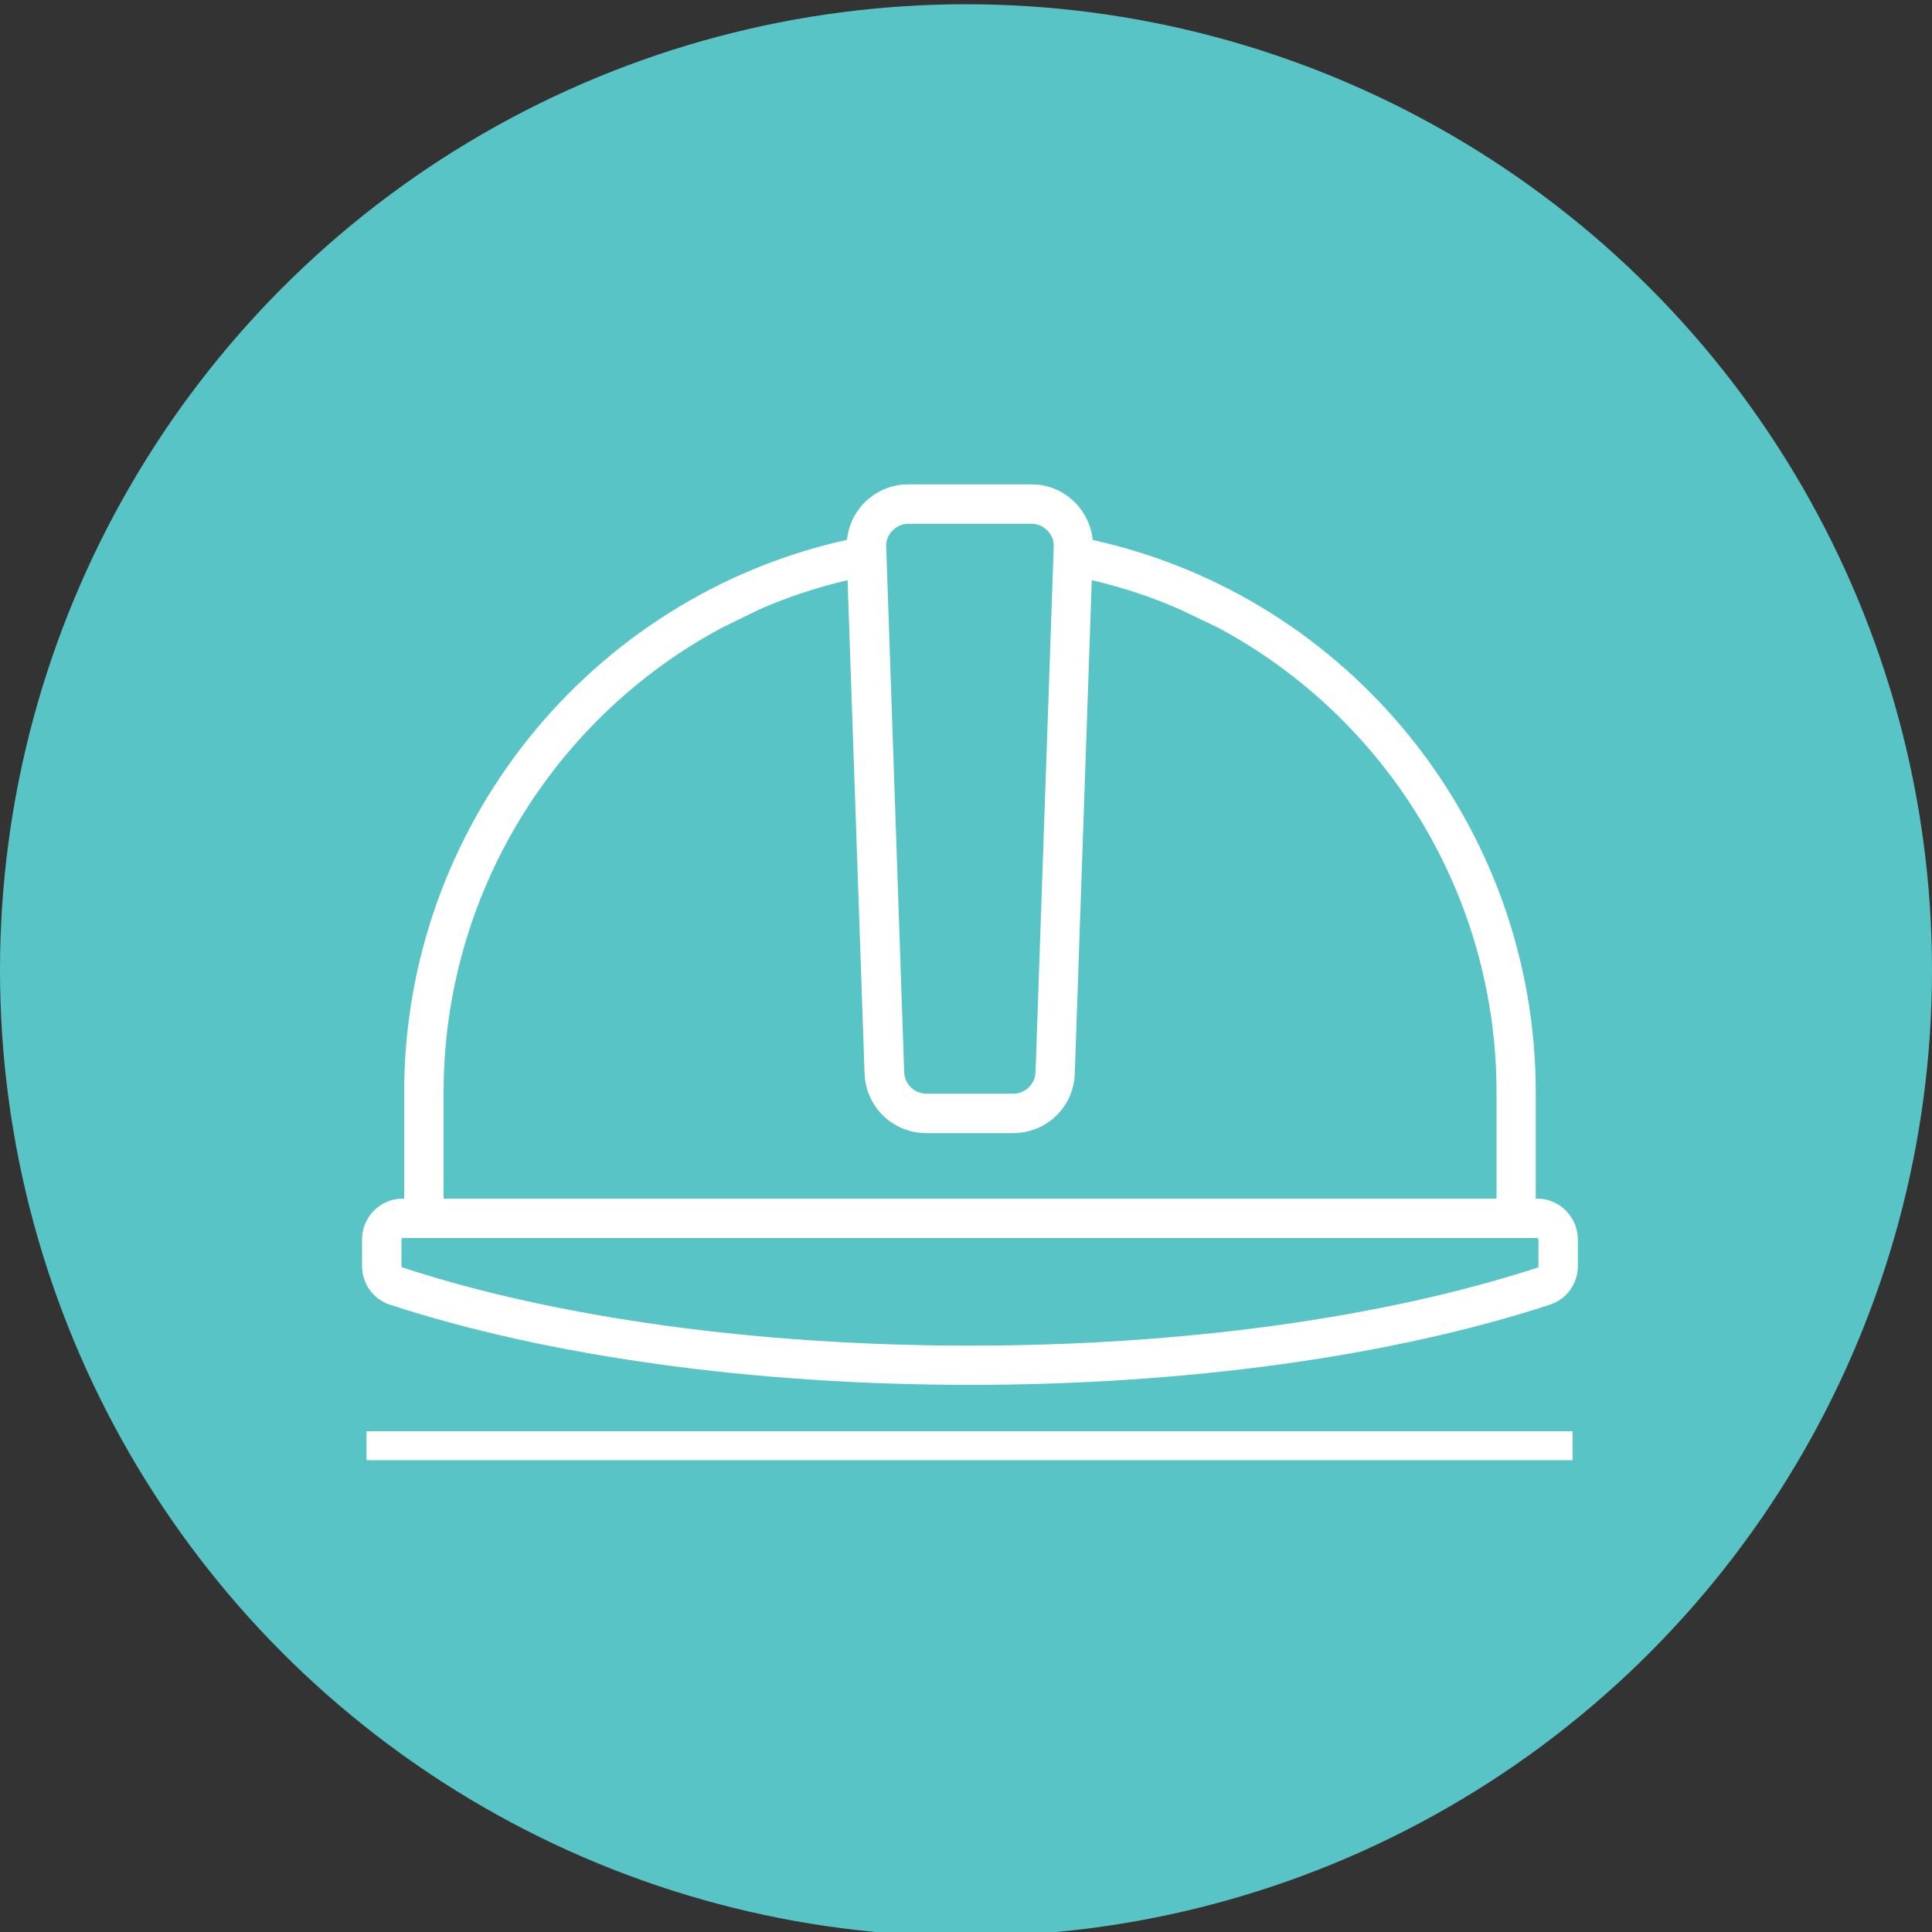
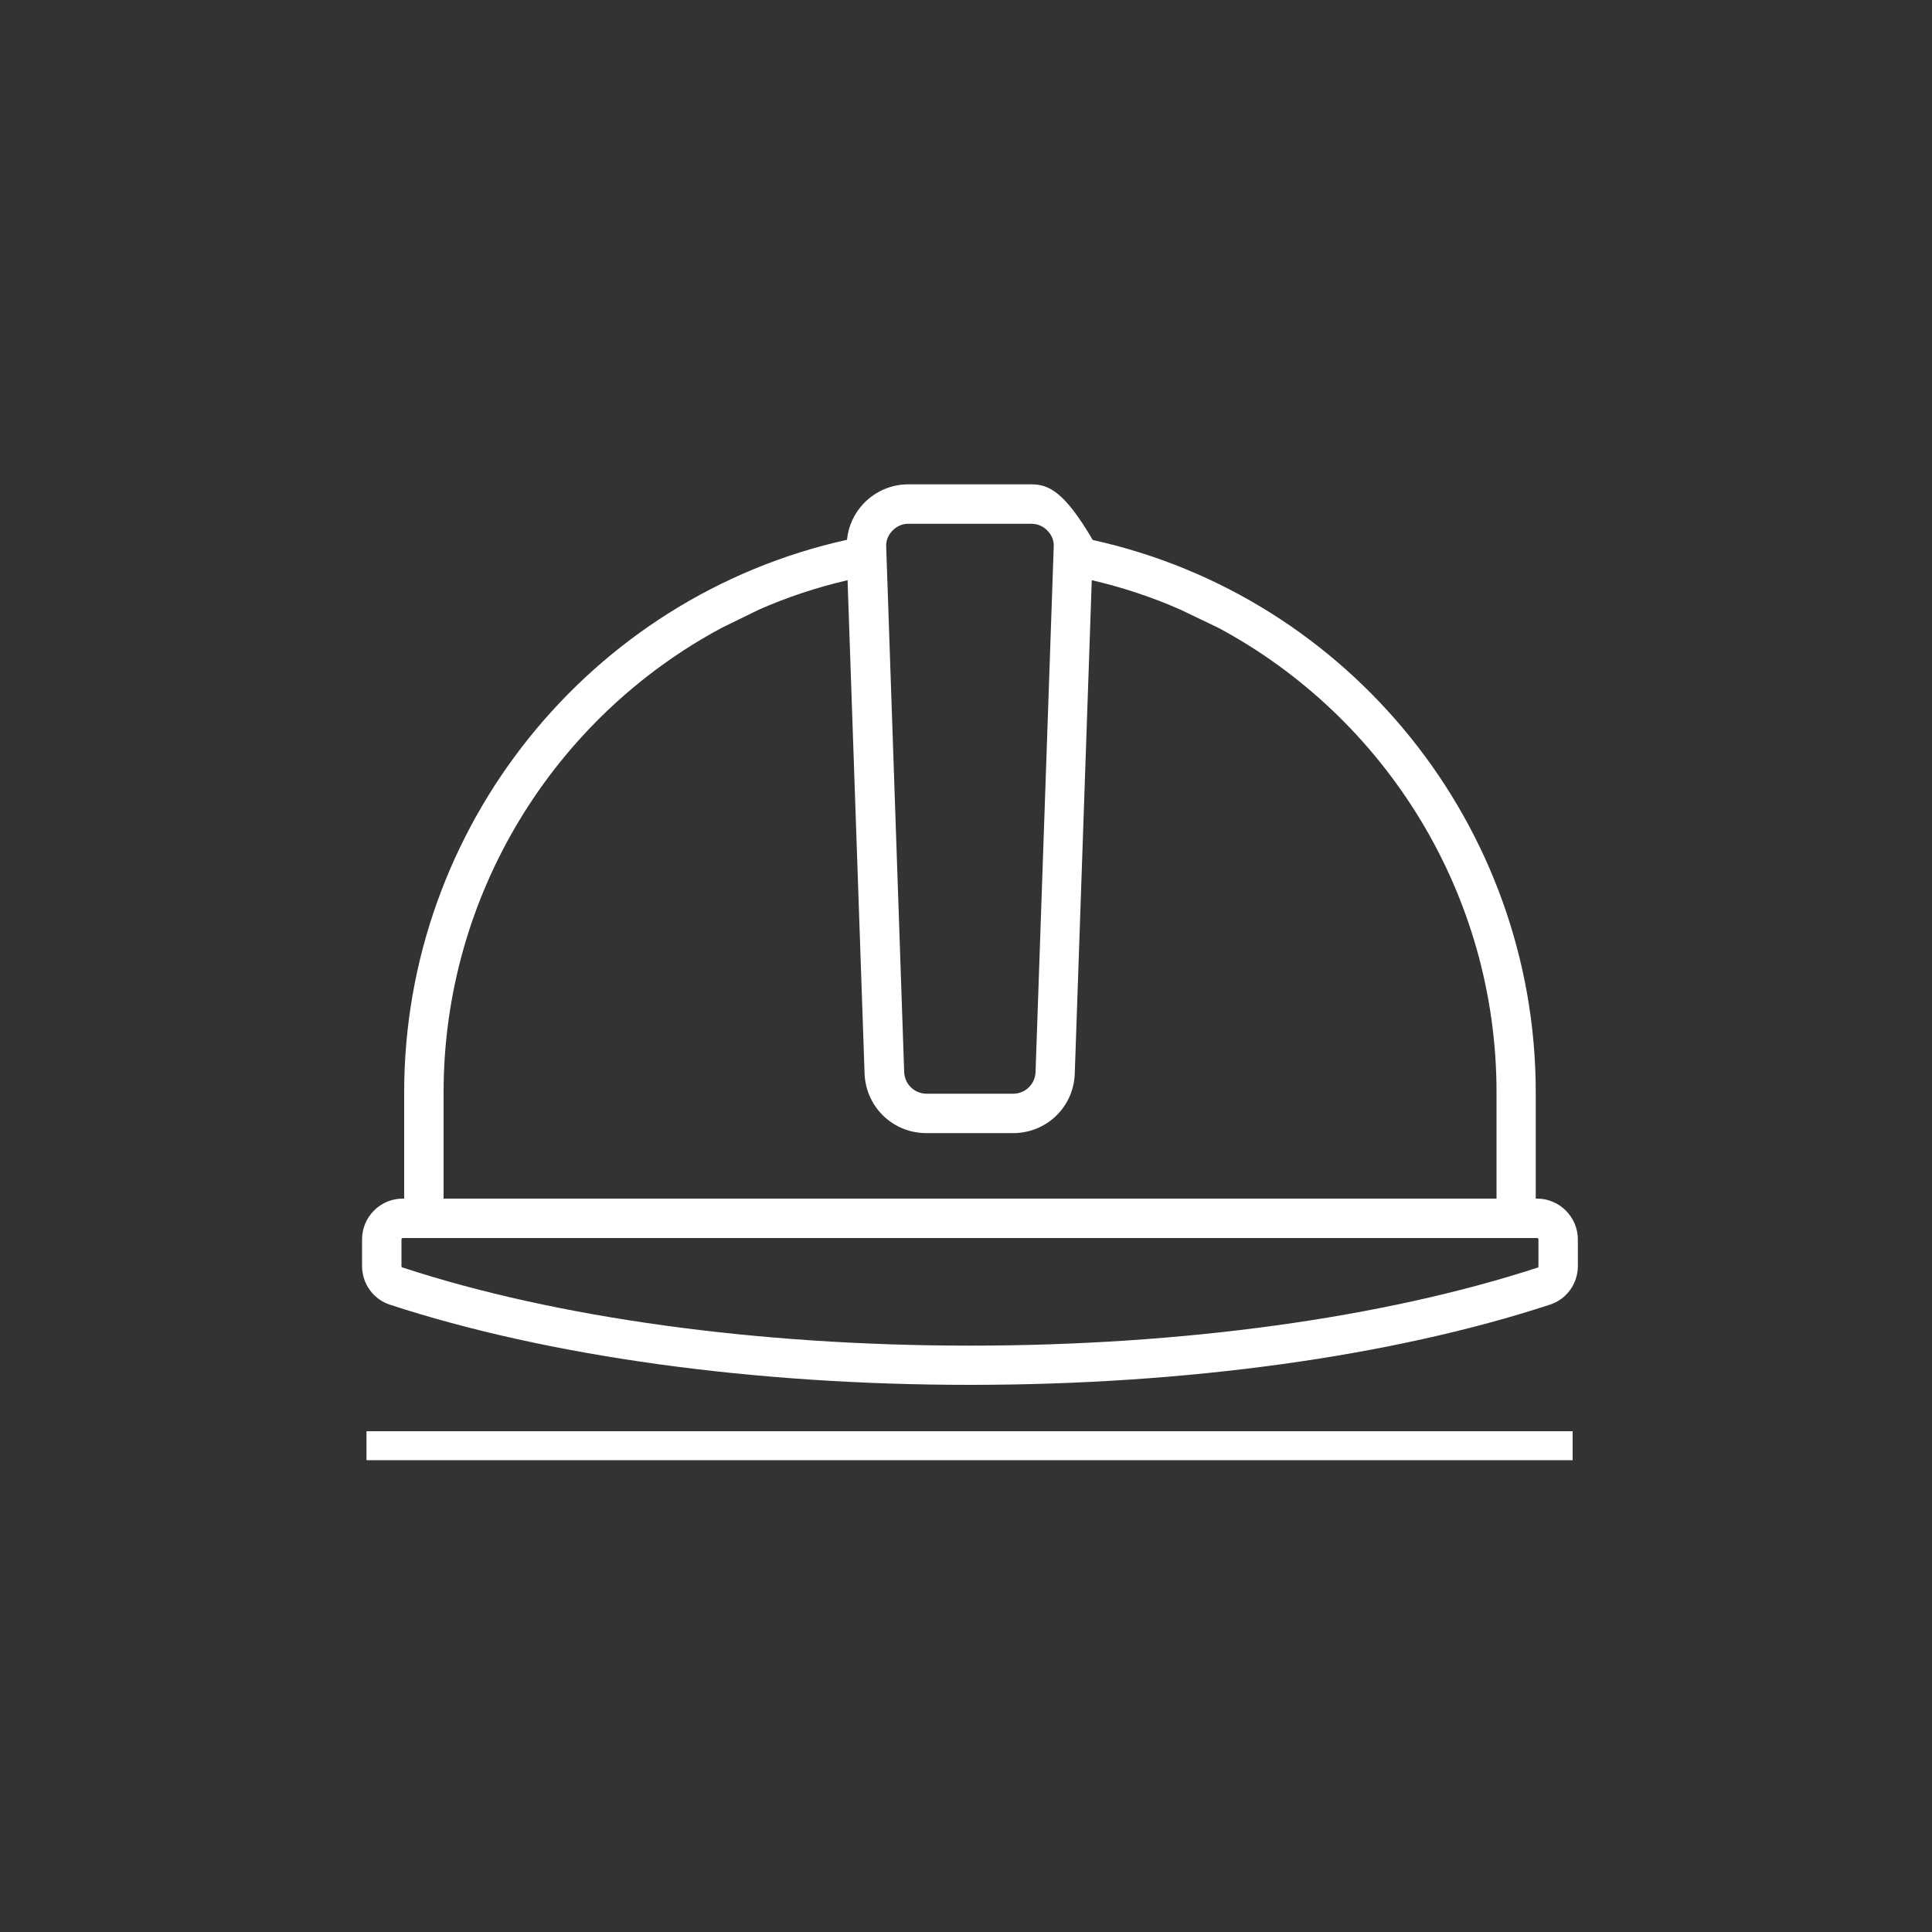
<svg xmlns="http://www.w3.org/2000/svg" version="1.1" id="Capa_1" x="0px" y="0px" width="10px" height="10px" viewBox="0 0 10 10" enable-background="new 0 0 10 10" xml:space="preserve">
  <rect x="0" y="0" width="10" height="10" fill="#333333" stroke="none" />
-   <circle fill="#59C4C6" cx="5" cy="5.022" r="5" />
  <rect x="1.897" y="7.408" fill="#FFFFFF" width="6.243" height="0.15" />
-   <path fill="#FFFFFF" d="M7.956,6.204H7.949v-0.55c0-1.374-0.959-2.565-2.293-2.859c-0.007-0.071-0.037-0.137-0.088-0.19  C5.508,2.542,5.426,2.507,5.339,2.507H4.701c-0.087,0-0.168,0.035-0.229,0.097c-0.051,0.053-0.081,0.119-0.088,0.19  C3.051,3.089,2.092,4.28,2.092,5.654v0.55H2.084c-0.116,0-0.21,0.095-0.21,0.211v0.138c0,0.091,0.058,0.172,0.144,0.2  c0.819,0.268,1.884,0.415,3.003,0.415c1.117,0,2.183-0.147,3.001-0.415c0.087-0.028,0.145-0.109,0.145-0.2V6.416  C8.167,6.299,8.072,6.204,7.956,6.204L7.956,6.204z M4.619,2.747C4.641,2.724,4.67,2.711,4.701,2.711h0.638  c0.032,0,0.061,0.013,0.083,0.036C5.444,2.77,5.456,2.798,5.454,2.831L5.36,5.549C5.358,5.611,5.307,5.661,5.245,5.661H4.796  c-0.063,0-0.114-0.05-0.116-0.112L4.587,2.831C4.585,2.798,4.597,2.77,4.619,2.747L4.619,2.747z M6.307,3.25  c0.865,0.464,1.439,1.378,1.439,2.404v0.55H5.64c-0.056,0-0.102,0.045-0.102,0.102c0,0.057,0.046,0.102,0.102,0.102h2.316  c0.004,0,0.007,0.003,0.007,0.008v0.138c0,0.002-0.001,0.006-0.001,0.006C7.16,6.822,6.117,6.965,5.021,6.965  c-1.097,0-2.141-0.143-2.939-0.405c-0.003,0-0.004-0.004-0.004-0.006V6.416c0-0.005,0.003-0.008,0.006-0.008h3.914  c0.058,0,0.103-0.045,0.103-0.102c0-0.056-0.045-0.102-0.103-0.102H2.296v-0.55c0-1.025,0.573-1.94,1.439-2.404l0.192-0.094  c0.147-0.065,0.301-0.116,0.46-0.153l0.088,2.553c0.006,0.173,0.146,0.309,0.32,0.309h0.449c0.173,0,0.314-0.136,0.319-0.309  l0.088-2.553c0.159,0.037,0.313,0.088,0.46,0.153 M7.963,6.554" />
+   <path fill="#FFFFFF" d="M7.956,6.204H7.949v-0.55c0-1.374-0.959-2.565-2.293-2.859C5.508,2.542,5.426,2.507,5.339,2.507H4.701c-0.087,0-0.168,0.035-0.229,0.097c-0.051,0.053-0.081,0.119-0.088,0.19  C3.051,3.089,2.092,4.28,2.092,5.654v0.55H2.084c-0.116,0-0.21,0.095-0.21,0.211v0.138c0,0.091,0.058,0.172,0.144,0.2  c0.819,0.268,1.884,0.415,3.003,0.415c1.117,0,2.183-0.147,3.001-0.415c0.087-0.028,0.145-0.109,0.145-0.2V6.416  C8.167,6.299,8.072,6.204,7.956,6.204L7.956,6.204z M4.619,2.747C4.641,2.724,4.67,2.711,4.701,2.711h0.638  c0.032,0,0.061,0.013,0.083,0.036C5.444,2.77,5.456,2.798,5.454,2.831L5.36,5.549C5.358,5.611,5.307,5.661,5.245,5.661H4.796  c-0.063,0-0.114-0.05-0.116-0.112L4.587,2.831C4.585,2.798,4.597,2.77,4.619,2.747L4.619,2.747z M6.307,3.25  c0.865,0.464,1.439,1.378,1.439,2.404v0.55H5.64c-0.056,0-0.102,0.045-0.102,0.102c0,0.057,0.046,0.102,0.102,0.102h2.316  c0.004,0,0.007,0.003,0.007,0.008v0.138c0,0.002-0.001,0.006-0.001,0.006C7.16,6.822,6.117,6.965,5.021,6.965  c-1.097,0-2.141-0.143-2.939-0.405c-0.003,0-0.004-0.004-0.004-0.006V6.416c0-0.005,0.003-0.008,0.006-0.008h3.914  c0.058,0,0.103-0.045,0.103-0.102c0-0.056-0.045-0.102-0.103-0.102H2.296v-0.55c0-1.025,0.573-1.94,1.439-2.404l0.192-0.094  c0.147-0.065,0.301-0.116,0.46-0.153l0.088,2.553c0.006,0.173,0.146,0.309,0.32,0.309h0.449c0.173,0,0.314-0.136,0.319-0.309  l0.088-2.553c0.159,0.037,0.313,0.088,0.46,0.153 M7.963,6.554" />
</svg>